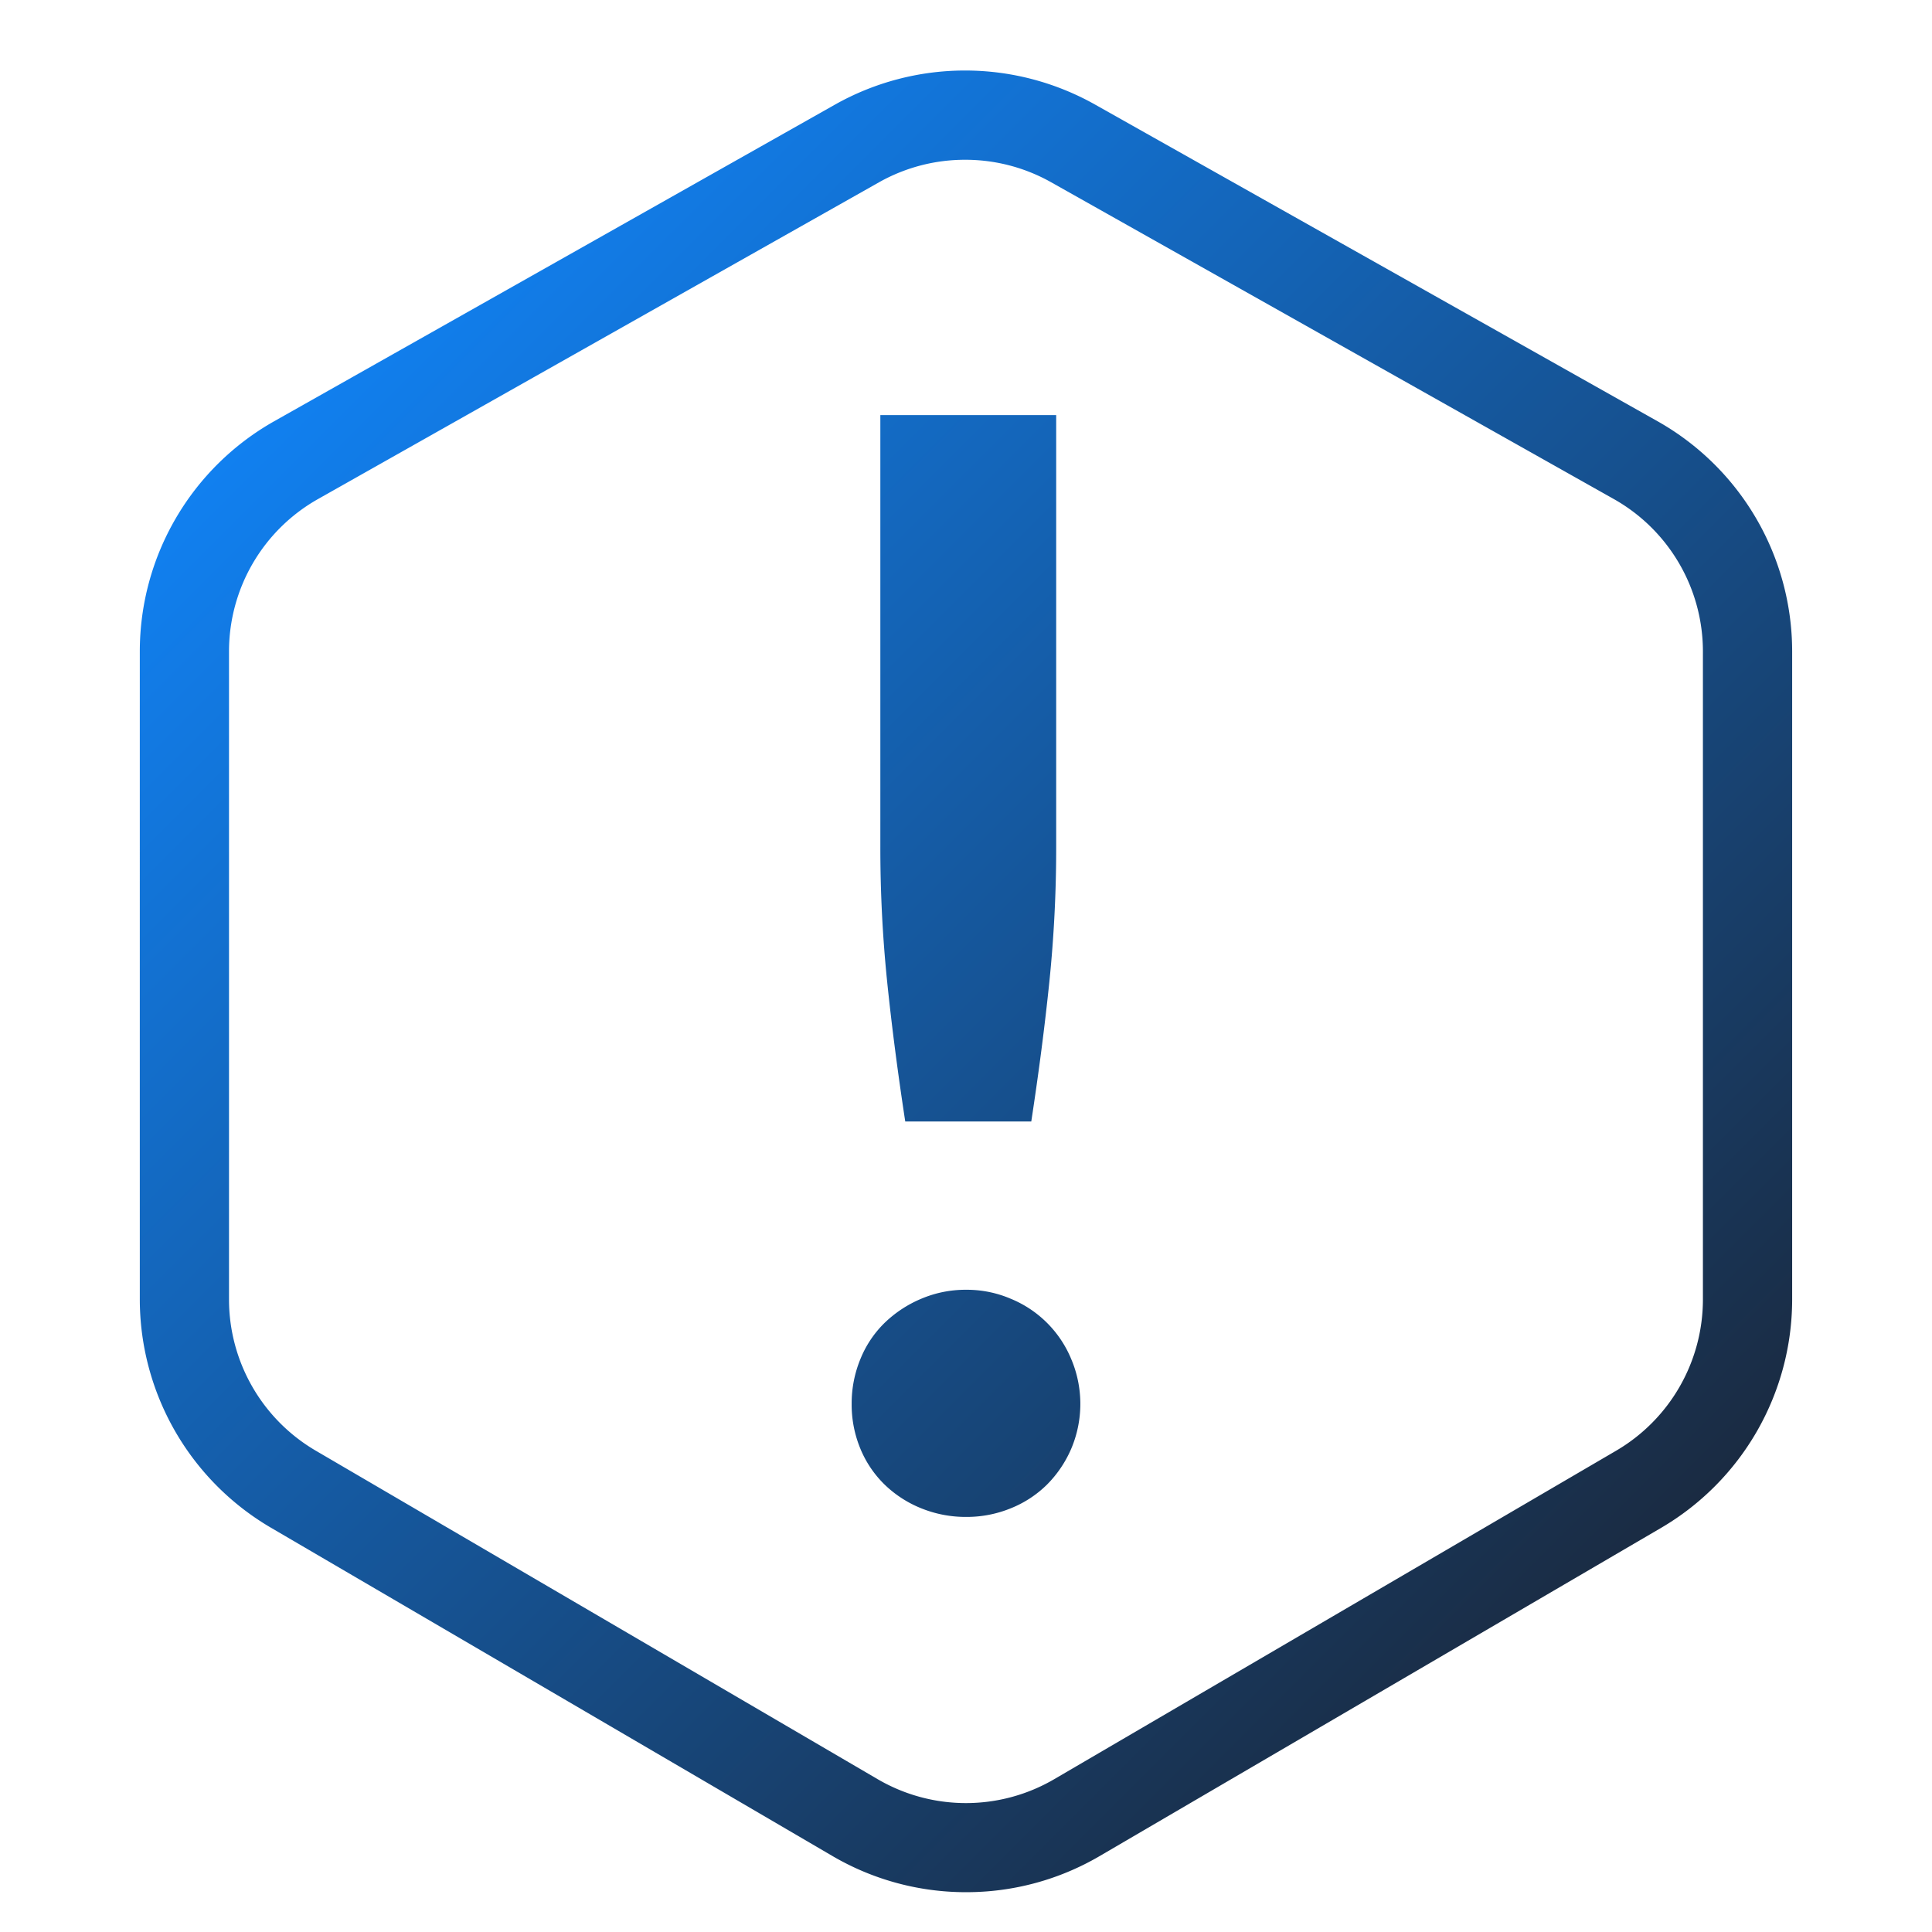
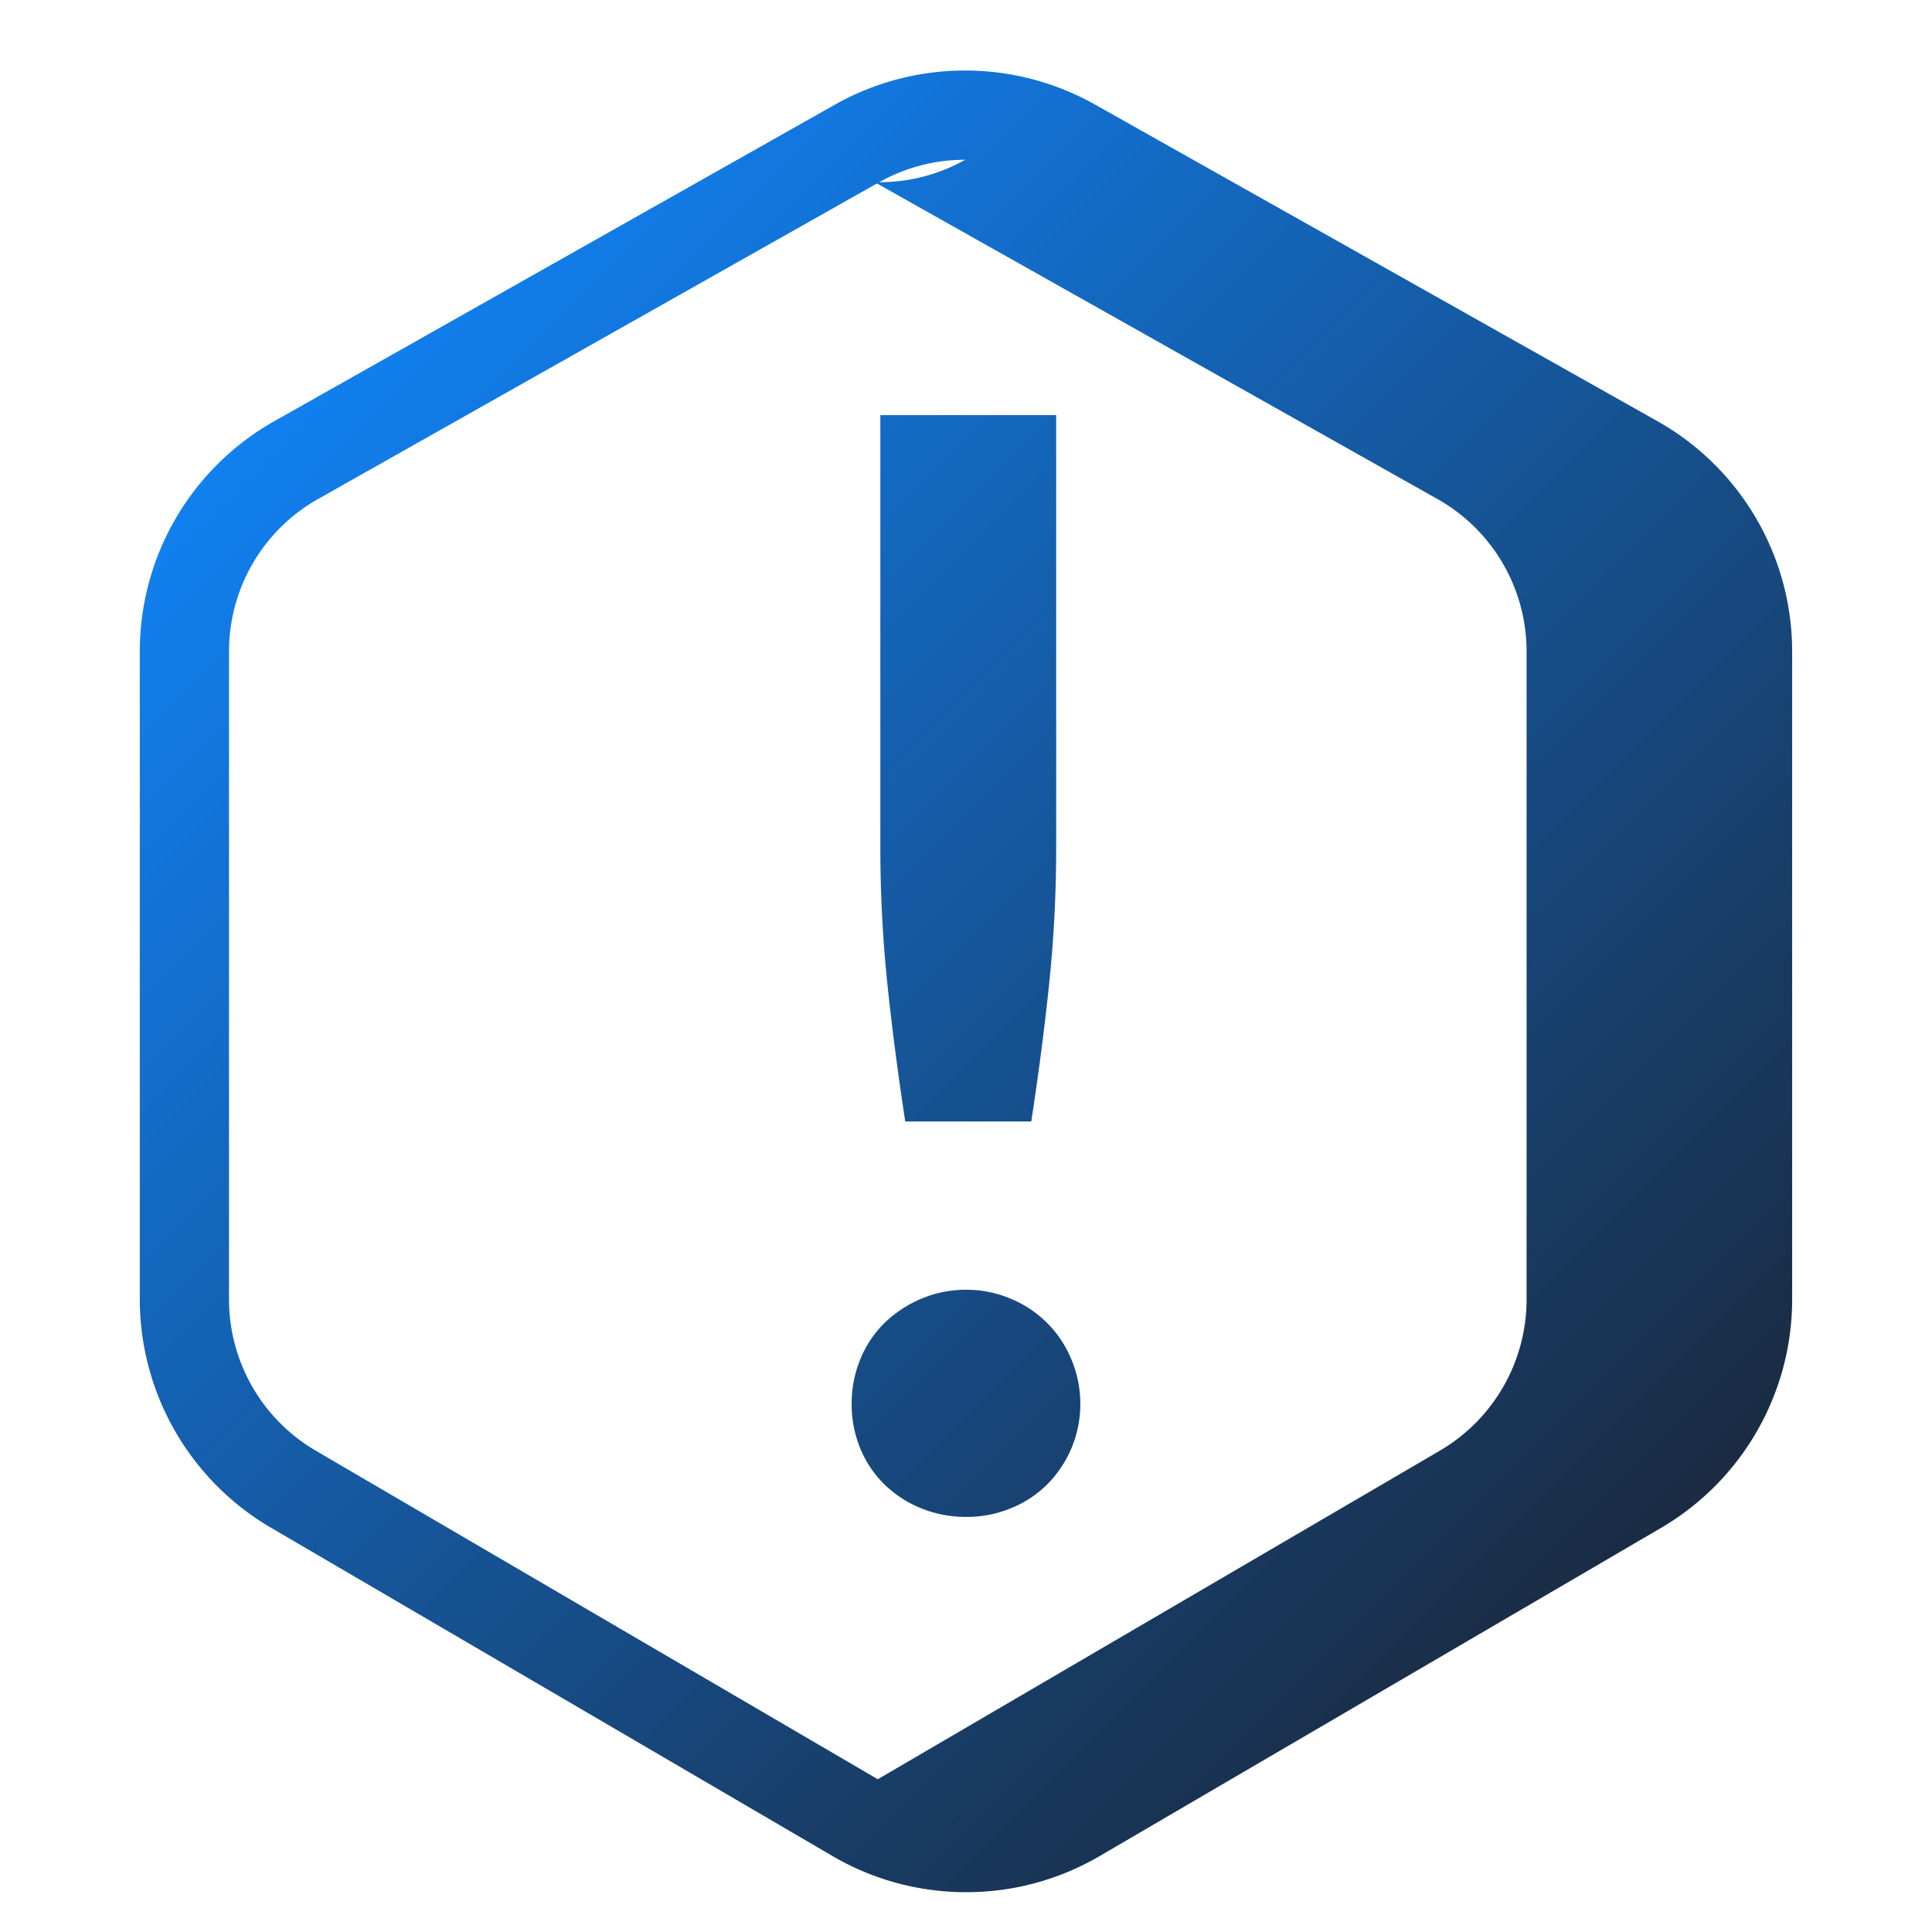
<svg xmlns="http://www.w3.org/2000/svg" id="Layer_1" data-name="Layer 1" viewBox="0 0 512 512">
  <defs>
    <style>.cls-1{fill:url(#linear-gradient);}</style>
    <linearGradient id="linear-gradient" x1="89.08" y1="91.58" x2="422.9" y2="425.4" gradientUnits="userSpaceOnUse">
      <stop offset="0" stop-color="#1180f0" />
      <stop offset="1" stop-color="#1a2b42" />
    </linearGradient>
  </defs>
  <title>Icon-Products-Agentic-Commerce-Intelligence-Risk</title>
-   <path class="cls-1" d="M256,501.45a70,70,0,0,1-35.31-9.54L71.7,404.8a70.19,70.19,0,0,1-34.65-60.39V172.58a70.06,70.06,0,0,1,35.57-60.92l148.77-84a70.27,70.27,0,0,1,68.72,0l149.2,84h0a70.05,70.05,0,0,1,35.63,61v171.8a70.2,70.2,0,0,1-34.66,60.4l-149,87.1A69.88,69.88,0,0,1,256,501.45Zm-.22-459.11A46.37,46.37,0,0,0,233,48.28l-148.77,84a46.36,46.36,0,0,0-23.54,40.32V344.41a46.45,46.45,0,0,0,22.93,40l149,87.11a46.38,46.38,0,0,0,46.73,0l149-87.1a46.46,46.46,0,0,0,22.94-40V172.61a46.36,46.36,0,0,0-23.58-40.34l-149.2-84A46.35,46.35,0,0,0,255.79,42.34ZM225.7,372a30.75,30.75,0,0,1,2.3-11.8,28.18,28.18,0,0,1,6.4-9.6,31.47,31.47,0,0,1,9.7-6.4,30.13,30.13,0,0,1,12-2.4,29.66,29.66,0,0,1,11.8,2.4,29.42,29.42,0,0,1,16,16,30.45,30.45,0,0,1,0,23.7,30.54,30.54,0,0,1-6.4,9.5,28.92,28.92,0,0,1-9.6,6.3,30.81,30.81,0,0,1-11.8,2.3,31.3,31.3,0,0,1-12-2.3,30,30,0,0,1-9.7-6.3,28.36,28.36,0,0,1-6.4-9.5A30.51,30.51,0,0,1,225.7,372Zm54.2-262V224.4a348.68,348.68,0,0,1-1.8,35.7q-1.8,17.5-4.8,37.1H239.9q-3-19.6-4.8-37.1a348.68,348.68,0,0,1-1.8-35.7V110Z" />
+   <path class="cls-1" d="M256,501.45a70,70,0,0,1-35.31-9.54L71.7,404.8a70.19,70.19,0,0,1-34.65-60.39V172.58a70.06,70.06,0,0,1,35.57-60.92l148.77-84a70.27,70.27,0,0,1,68.72,0l149.2,84h0a70.05,70.05,0,0,1,35.63,61v171.8a70.2,70.2,0,0,1-34.66,60.4l-149,87.1A69.88,69.88,0,0,1,256,501.45Zm-.22-459.11A46.37,46.37,0,0,0,233,48.28l-148.77,84a46.36,46.36,0,0,0-23.54,40.32V344.41a46.45,46.45,0,0,0,22.93,40l149,87.11l149-87.1a46.46,46.46,0,0,0,22.94-40V172.61a46.36,46.36,0,0,0-23.58-40.34l-149.2-84A46.35,46.35,0,0,0,255.79,42.34ZM225.7,372a30.75,30.75,0,0,1,2.3-11.8,28.18,28.18,0,0,1,6.4-9.6,31.47,31.47,0,0,1,9.7-6.4,30.13,30.13,0,0,1,12-2.4,29.66,29.66,0,0,1,11.8,2.4,29.42,29.42,0,0,1,16,16,30.45,30.45,0,0,1,0,23.7,30.54,30.54,0,0,1-6.4,9.5,28.92,28.92,0,0,1-9.6,6.3,30.81,30.81,0,0,1-11.8,2.3,31.3,31.3,0,0,1-12-2.3,30,30,0,0,1-9.7-6.3,28.36,28.36,0,0,1-6.4-9.5A30.51,30.51,0,0,1,225.7,372Zm54.2-262V224.4a348.68,348.68,0,0,1-1.8,35.7q-1.8,17.5-4.8,37.1H239.9q-3-19.6-4.8-37.1a348.68,348.68,0,0,1-1.8-35.7V110Z" />
</svg>